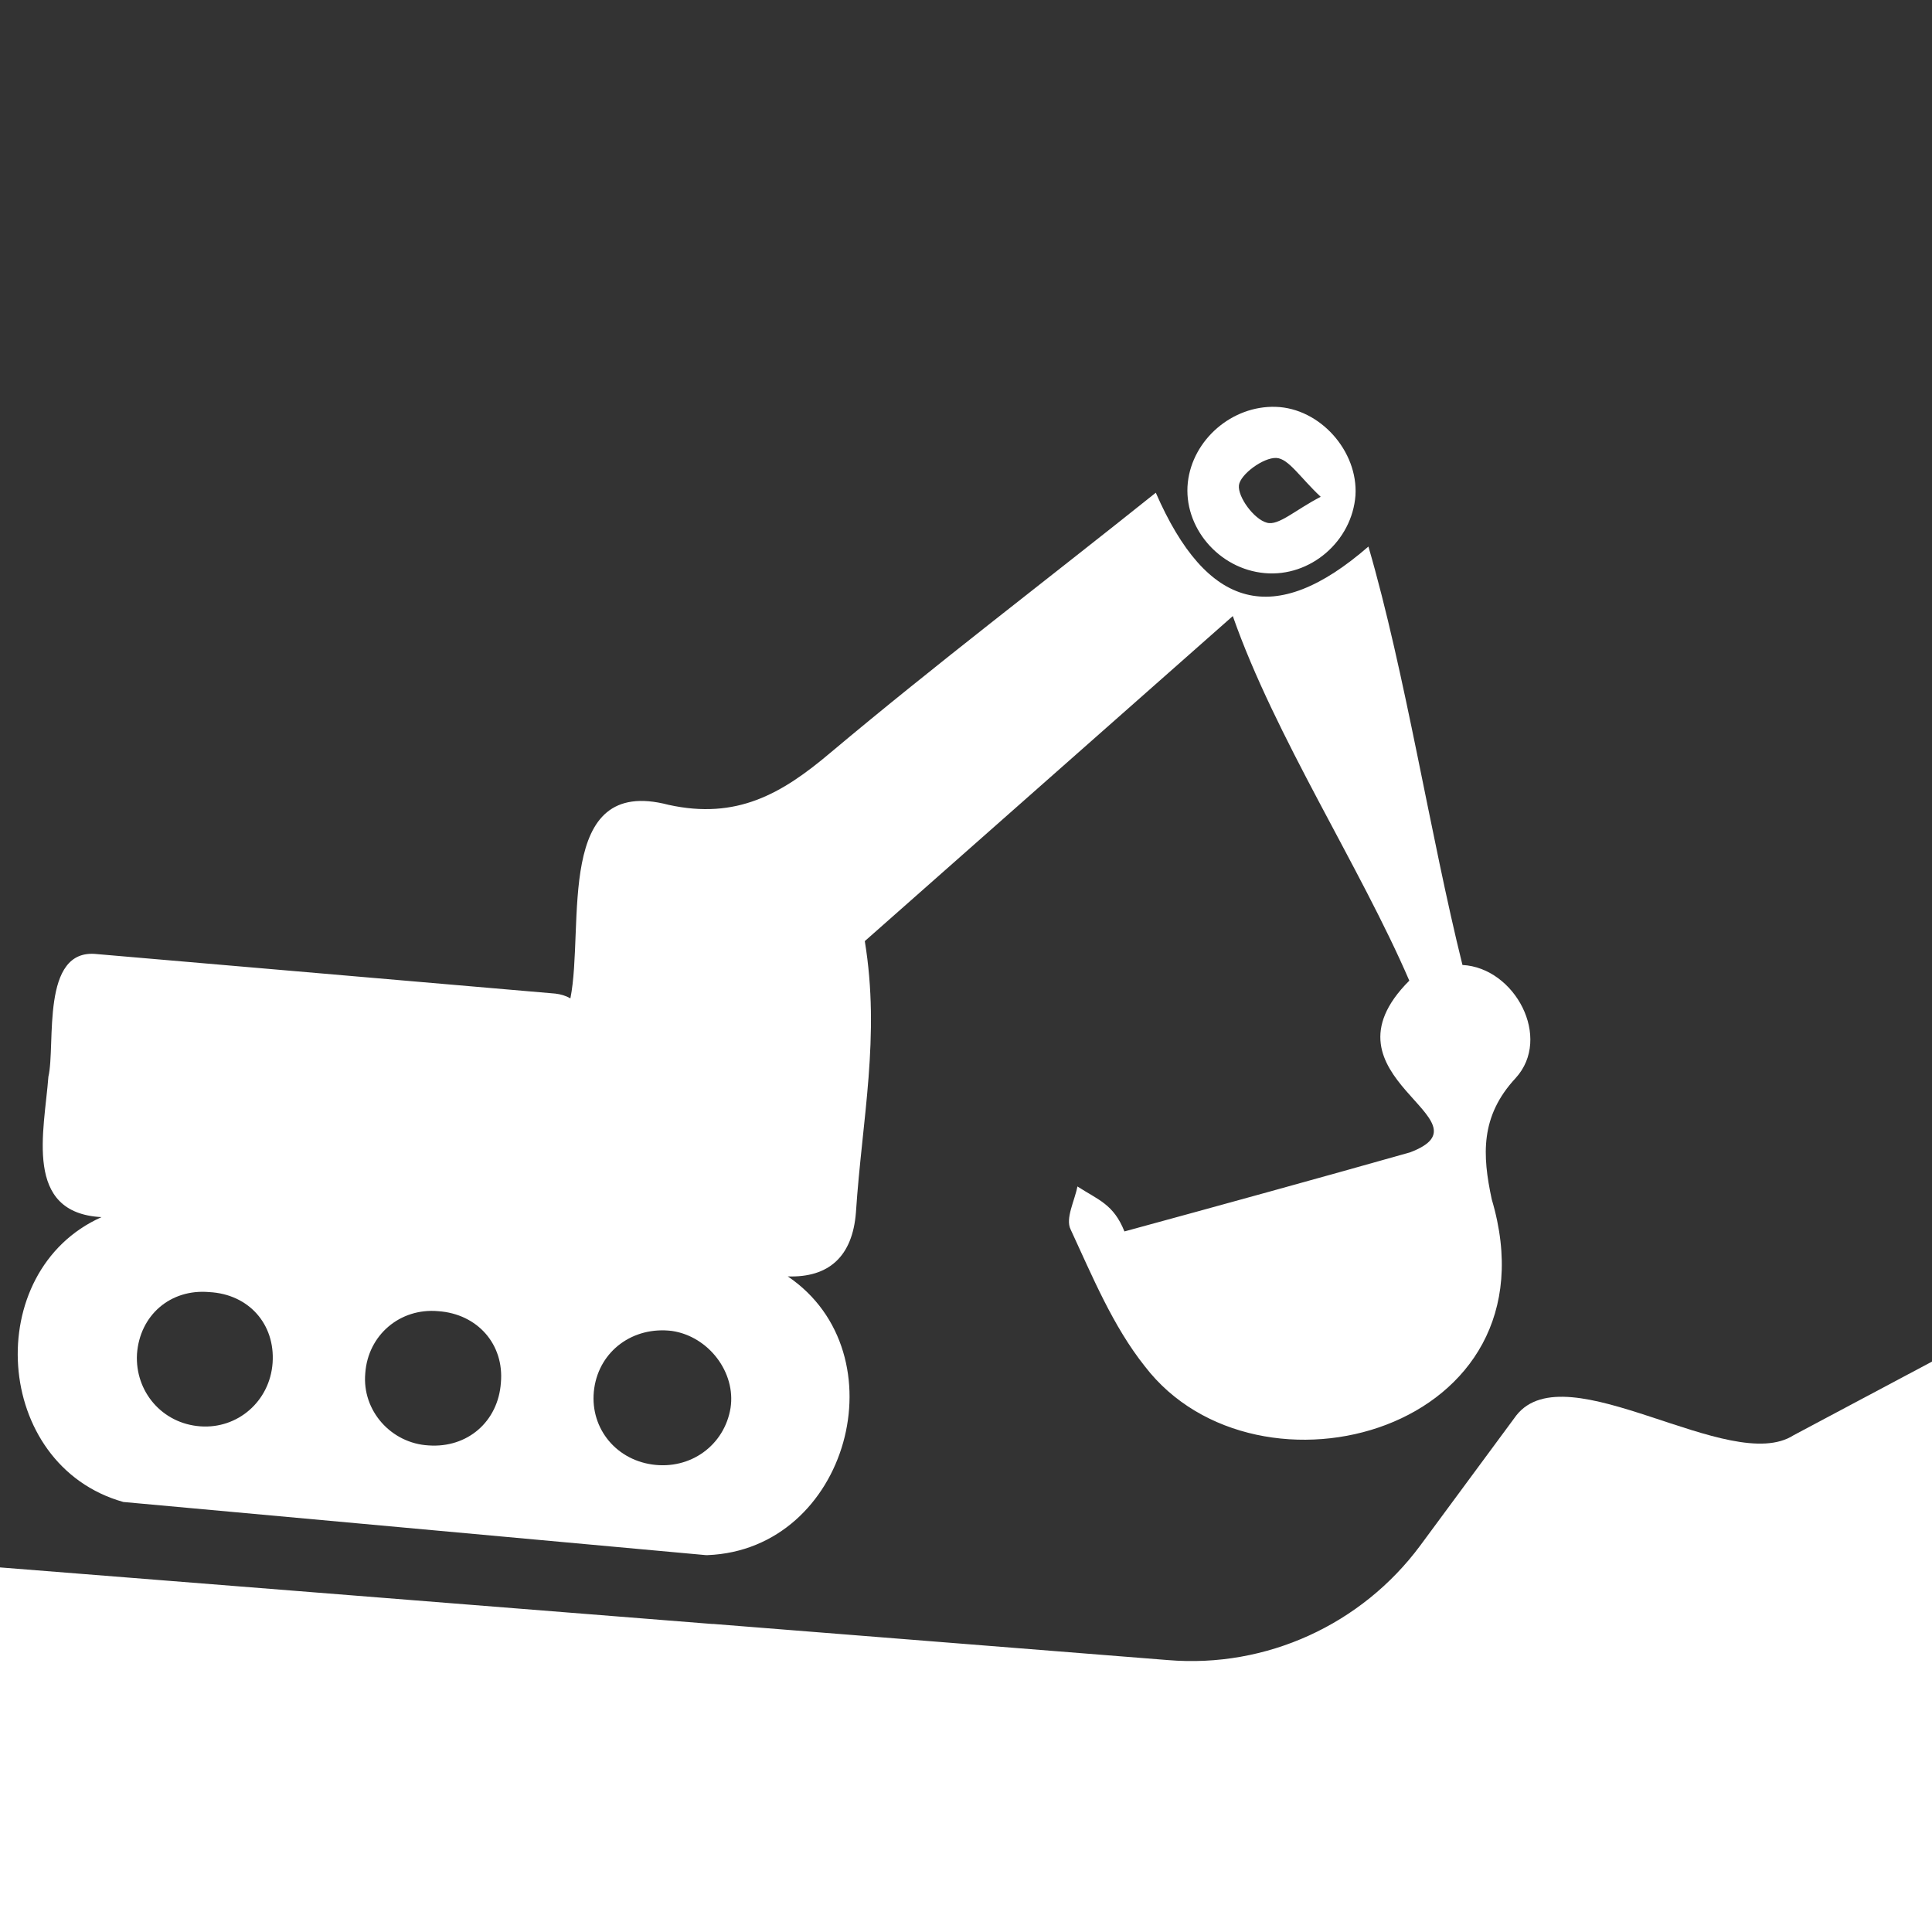
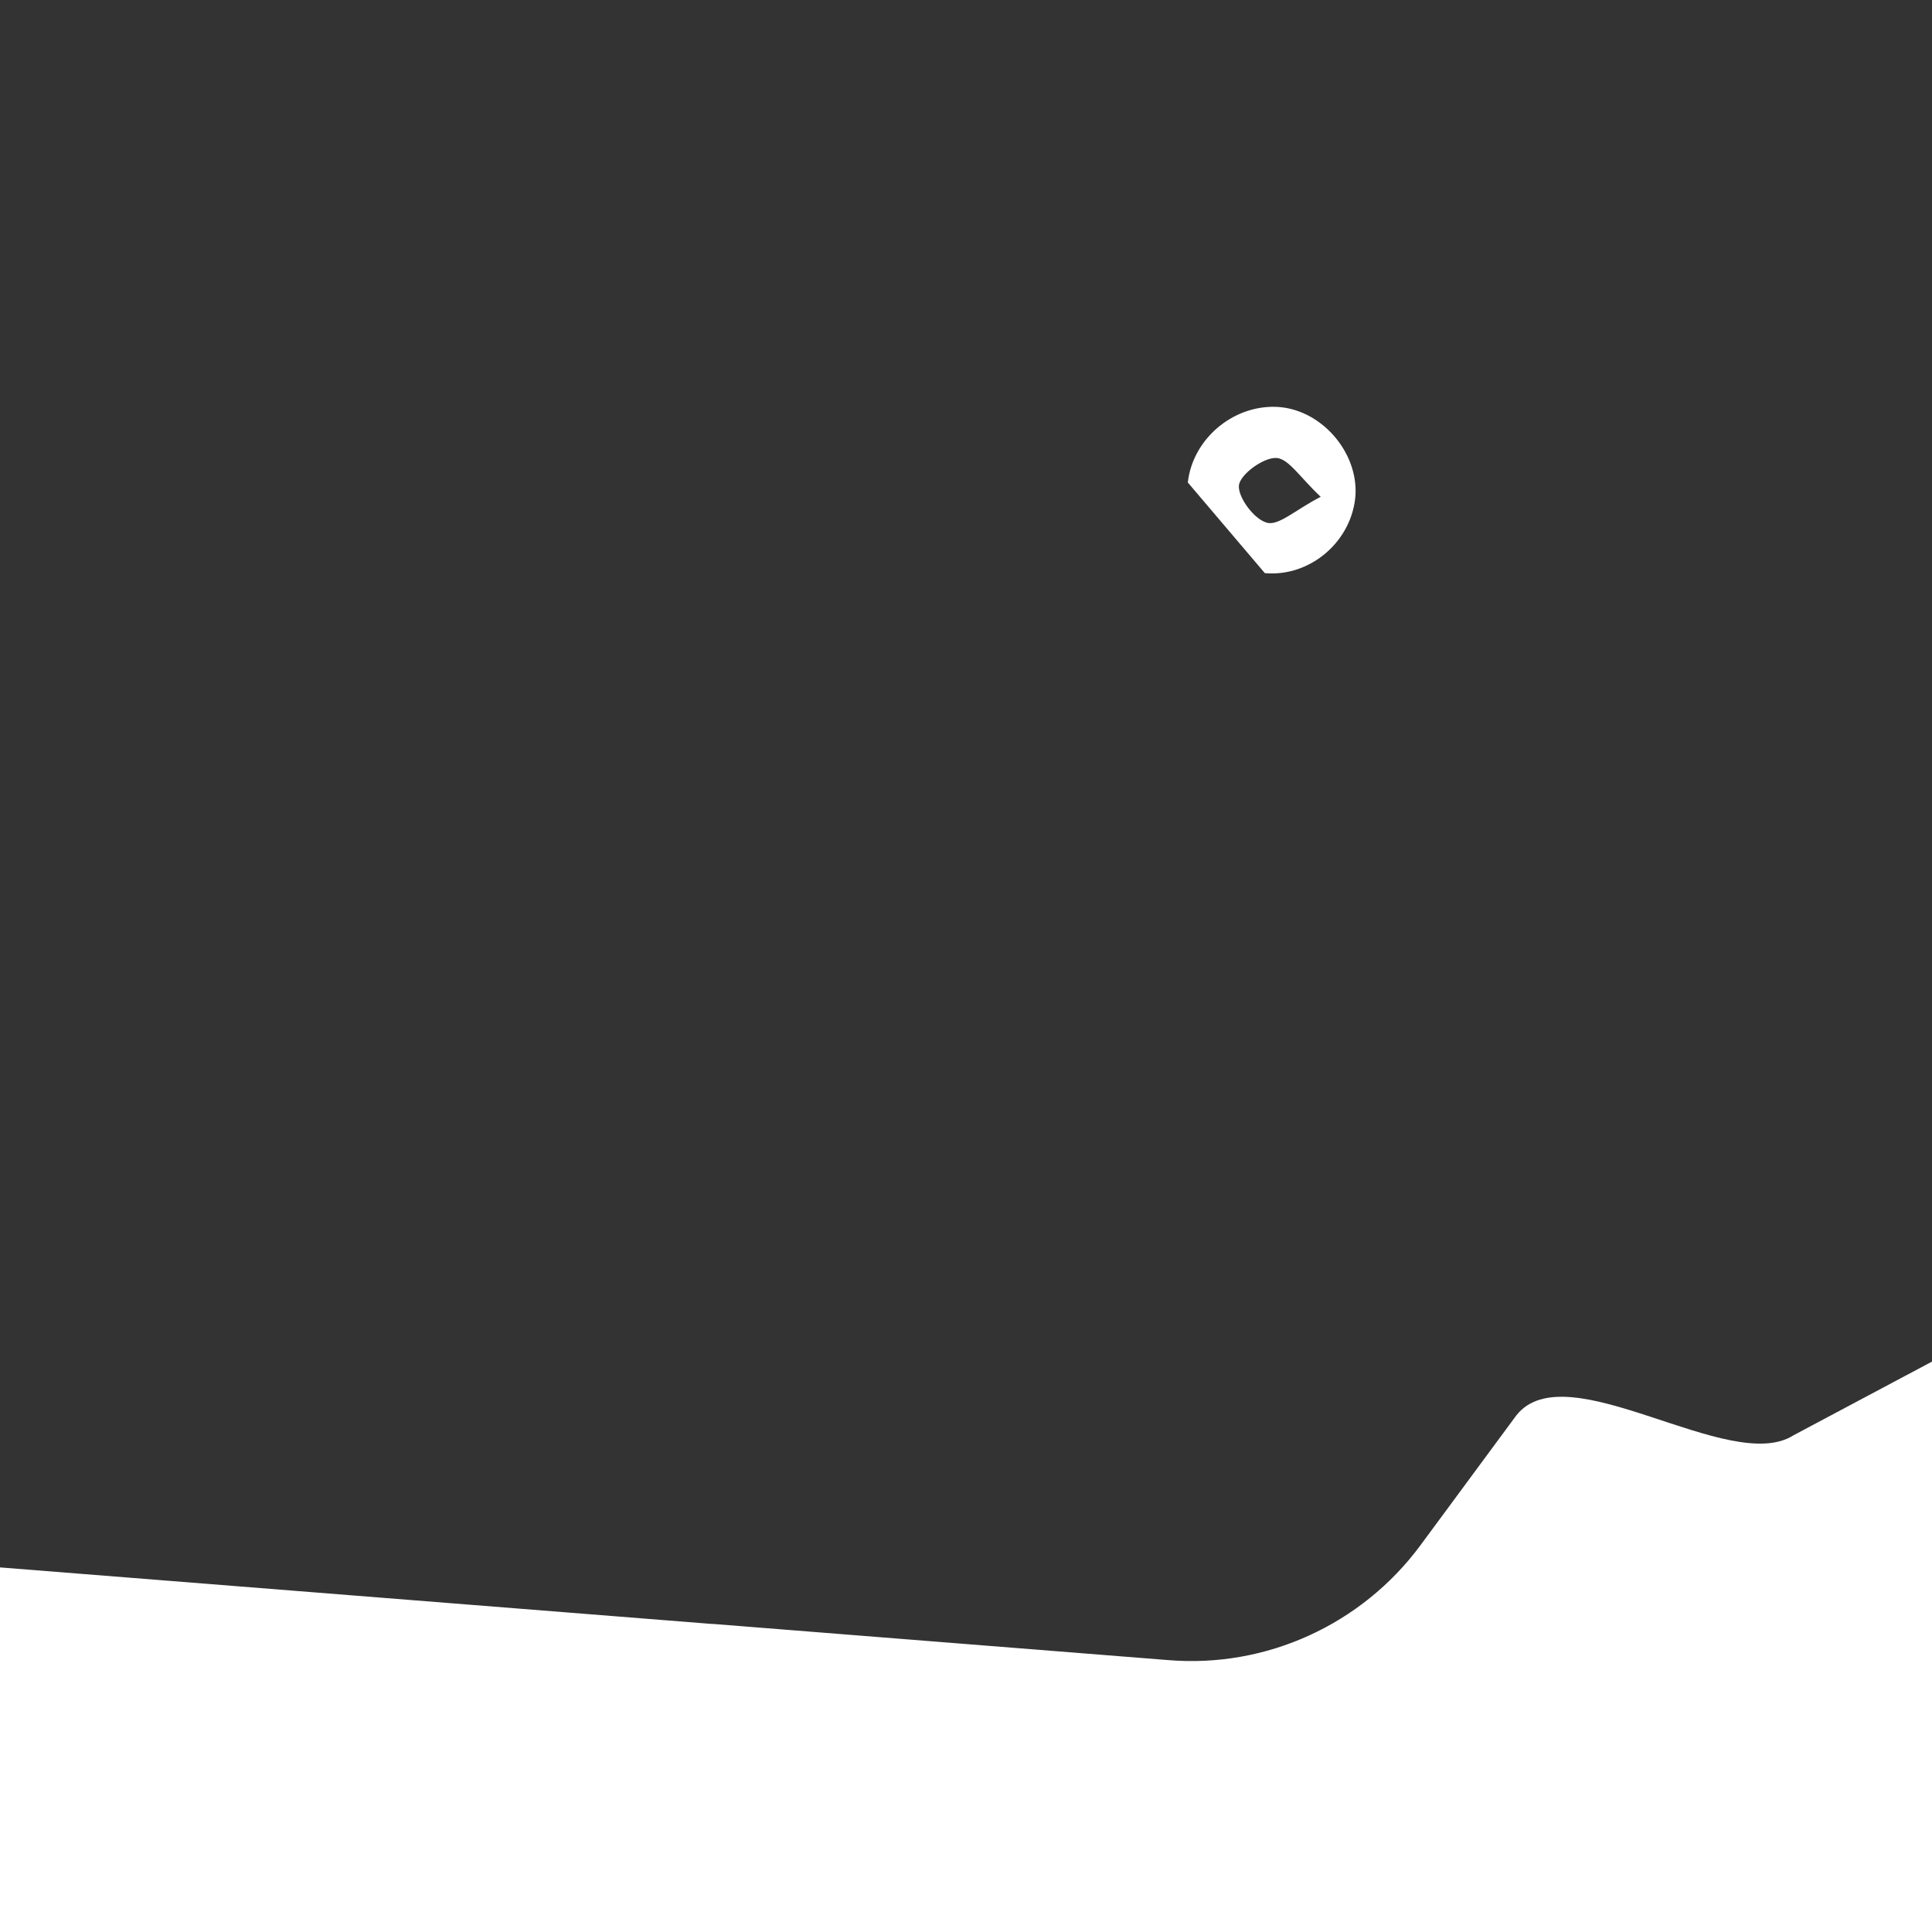
<svg xmlns="http://www.w3.org/2000/svg" version="1.1" id="Ebene_1" x="0px" y="0px" viewBox="0 0 283.5 283.5" style="enable-background:new 0 0 283.5 283.5;" xml:space="preserve">
  <rect x="0" y="0" width="283.5" height="283.5" fill="#333333" stroke="none" />
  <style type="text/css">
	.st0{fill:#FFFFFF;}
</style>
  <g>
    <g>
-       <path class="st0" d="M185.6,84.1c6.7,0.6,12.8-4.7,13.3-11.4c0.4-6.5-5.2-12.8-11.7-13c-6.4-0.2-12.2,4.8-12.9,11.1    C173.6,77.3,178.8,83.5,185.6,84.1z M181.8,71.2c0.2-1.6,3.6-4.1,5.5-4c1.8,0.1,3.5,2.9,6.5,5.7c-3.7,1.9-6.2,4.3-7.9,3.8    C184,76.2,181.6,72.9,181.8,71.2z" />
-       <path class="st0" d="M214.6,141.6c-4.7-18.9-8.4-42.9-13.8-61.4c-13.8,12-23.7,9.3-31.2-7.9c-16,12.8-32.2,25.1-47.8,38.2    c-7.1,6-13.7,9.8-23.7,7.6c-16.8-4.4-12.3,17.8-14.4,28.4c-0.7-0.4-1.4-0.6-2.2-0.7L14.2,140c-8.3-0.9-6,13.3-7.1,18    c-0.6,8-3.7,20,7.8,20.6c-17.7,7.9-16,36.4,3.2,41.8l85.5,7.8l0.2,0c20.7-0.8,28.5-29.6,11.8-40.9c6,0.2,9.5-2.9,10-9.4    c0.9-13.7,3.6-25.8,1.3-39.8C144,123,162.1,107,180.9,90.4c6.2,17.7,18.7,36.8,25.9,53.5c-14.2,14.2,12.8,20.4,0.1,25.2    c-13.8,3.9-27.6,7.7-41.9,11.6c-1.6-4-3.8-4.6-6.9-6.6c-0.4,2.1-1.8,4.7-1,6.3c3.2,6.9,6.2,14.2,10.9,20.1    c16.5,21.5,61,9.5,50.9-24.5c-1.4-6.5-1.7-12.2,3.5-17.8C227.8,152.3,222.3,142,214.6,141.6z M40,200c-0.4,5.6-5.1,9.7-10.6,9.3    c-5.6-0.4-9.6-5.1-9.3-10.6c0.4-5.7,4.9-9.6,10.6-9.1C36.5,189.9,40.4,194.3,40,200z M73.5,202.9c-0.4,5.7-4.9,9.6-10.6,9.2    c-5.5-0.3-9.8-5.1-9.3-10.6c0.4-5.6,5.1-9.6,10.7-9.1C70.1,192.8,74,197.3,73.5,202.9z M107.2,206.6c-0.9,5.5-5.9,9.1-11.5,8.3    c-5.6-0.8-9.3-5.7-8.5-11.2c0.8-5.5,5.7-9.1,11.4-8.4C104,196.1,108,201.4,107.2,206.6z" />
+       <path class="st0" d="M185.6,84.1c6.7,0.6,12.8-4.7,13.3-11.4c0.4-6.5-5.2-12.8-11.7-13c-6.4-0.2-12.2,4.8-12.9,11.1    z M181.8,71.2c0.2-1.6,3.6-4.1,5.5-4c1.8,0.1,3.5,2.9,6.5,5.7c-3.7,1.9-6.2,4.3-7.9,3.8    C184,76.2,181.6,72.9,181.8,71.2z" />
    </g>
    <path class="st0" d="M263.2,210.6c-9.3,6-33.3-12.3-40.7-2.9c0,0-14.1,19.1-14.1,19.1c-8.6,11.6-22.6,18-37,16.8l-66.7-5.3l-0.2,0   c-28.5,6.5-57,1.5-84.5-6.3c27.5,7.9,56,12.8,84.5,6.3l-85.6-6.8L0,230v53.5h283.5v-83.7L263.2,210.6z" />
  </g>
</svg>